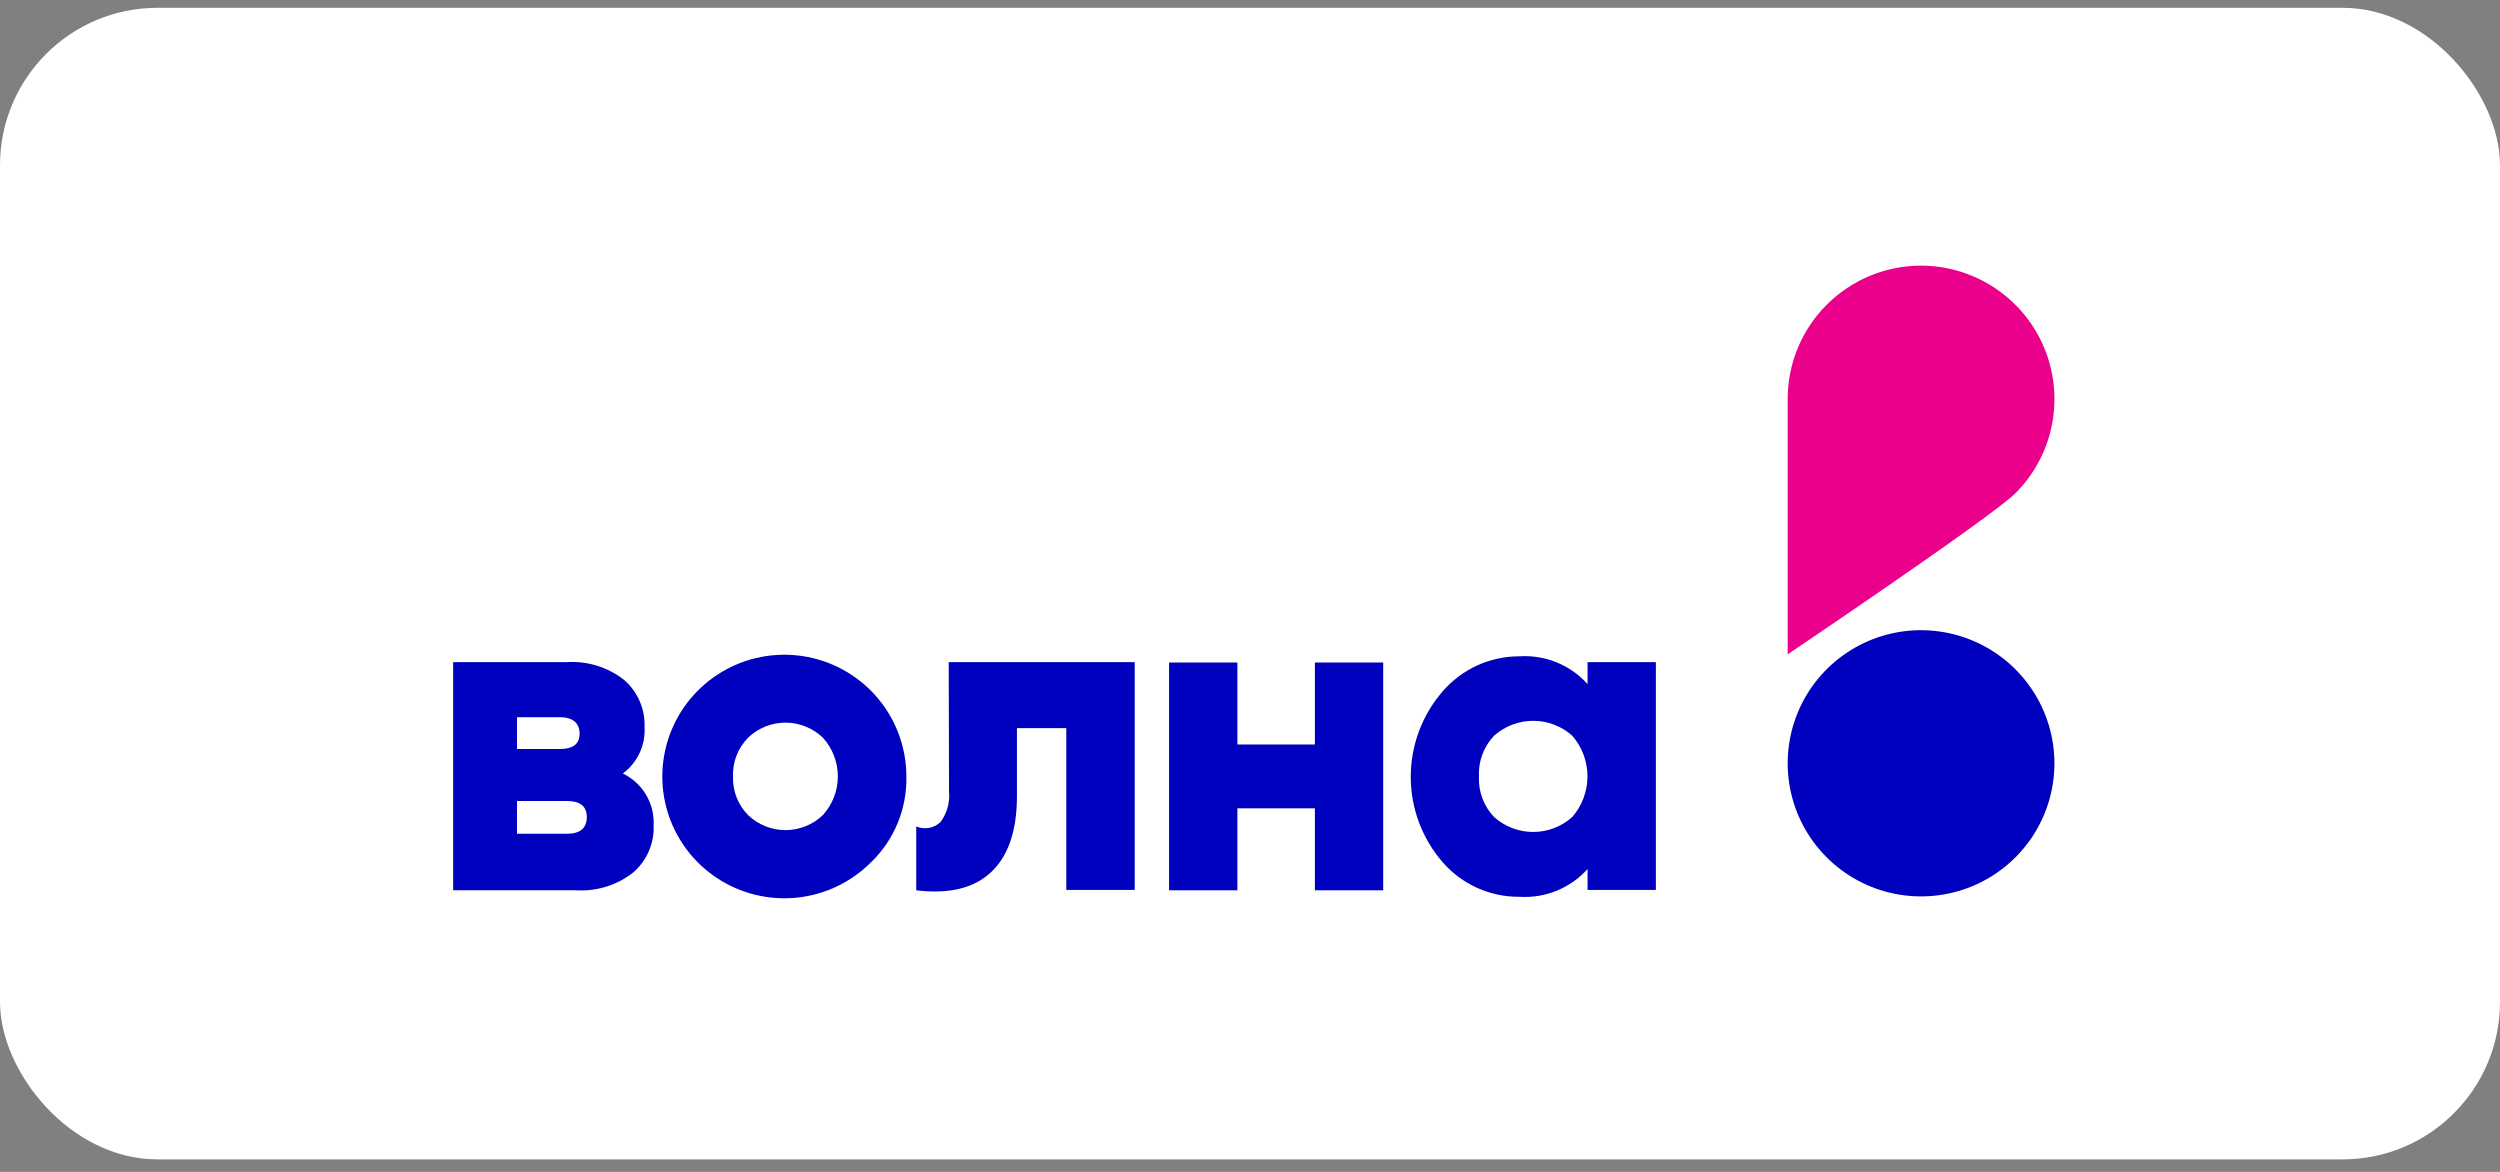
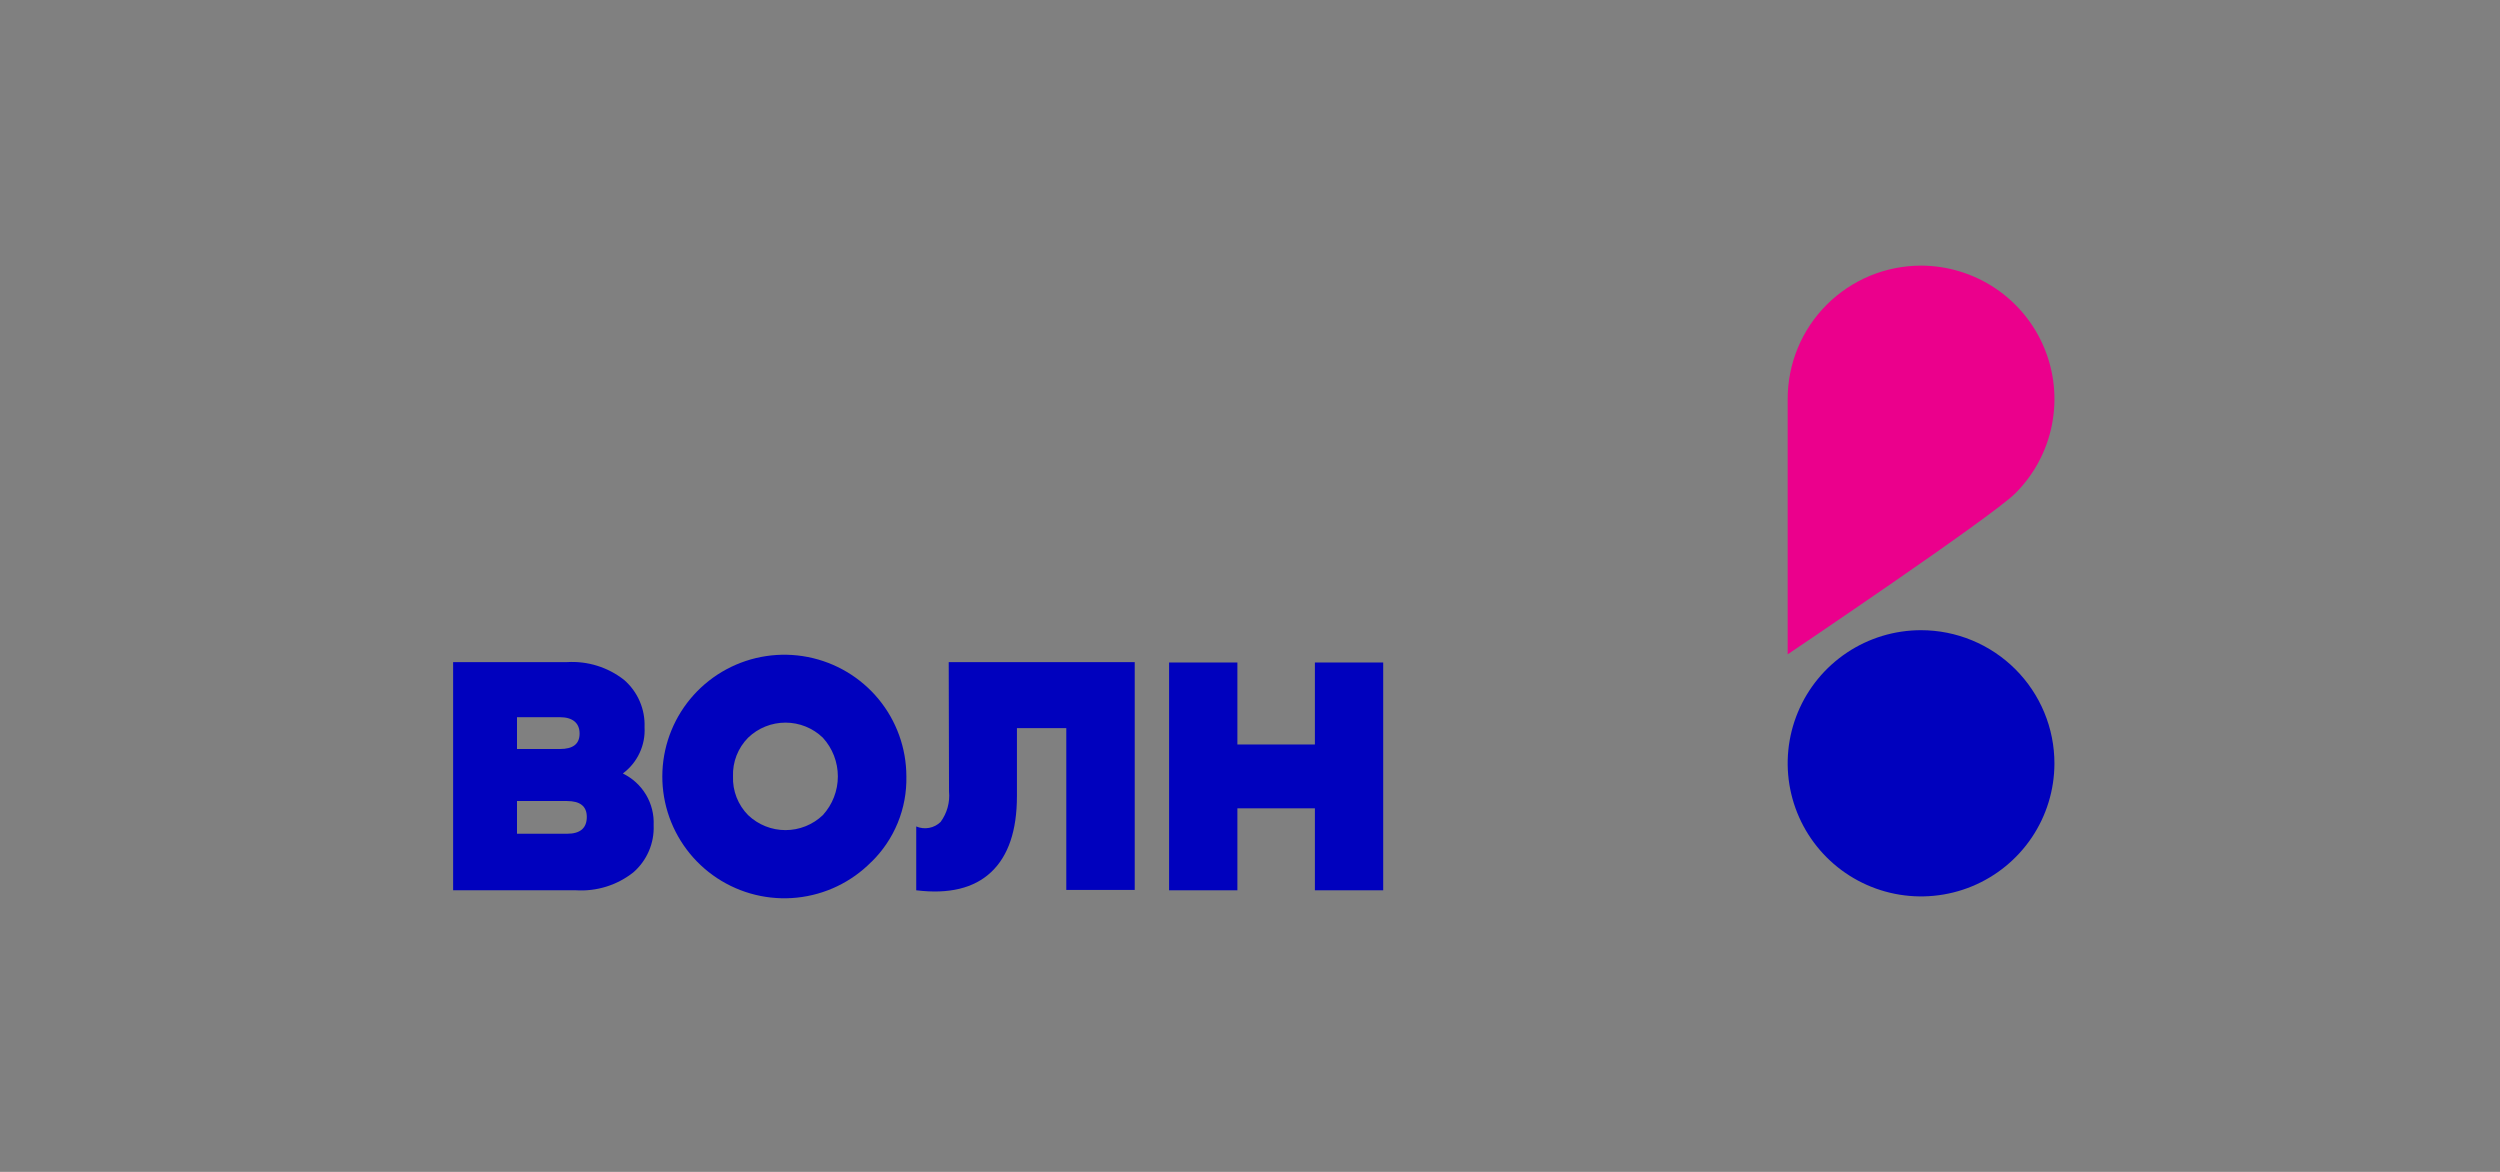
<svg xmlns="http://www.w3.org/2000/svg" width="160" height="75" viewBox="0 0 160 75" fill="none">
  <rect x="0" y="0" width="160" height="75" fill="#808080" stroke="none" />
-   <rect y="0.5" width="160" height="73.701" rx="10.079" fill="white" />
  <path d="M122.947 17C121.826 17.001 120.715 17.222 119.679 17.651C118.643 18.081 117.702 18.709 116.909 19.502C116.116 20.294 115.488 21.234 115.059 22.269C114.631 23.303 114.411 24.412 114.411 25.532V41.877C114.411 41.877 127.433 33.112 128.981 31.573C130.176 30.38 130.99 28.86 131.32 27.206C131.65 25.551 131.482 23.836 130.836 22.277C130.191 20.718 129.097 19.385 127.693 18.446C126.289 17.507 124.638 17.003 122.947 17Z" fill="#EB008C" />
  <path d="M33.088 53.36H36.291C37.134 53.36 37.555 53 37.555 52.282C37.555 51.6 37.125 51.266 36.291 51.266H33.088V53.36ZM35.83 45.9H33.088V47.937H35.83C36.683 47.937 37.094 47.609 37.094 46.947C37.094 46.285 36.664 45.9 35.83 45.9ZM39.88 49.513C40.492 49.813 41.003 50.285 41.35 50.871C41.697 51.457 41.864 52.131 41.833 52.811C41.858 53.382 41.753 53.95 41.526 54.474C41.3 54.998 40.957 55.465 40.525 55.838C39.491 56.652 38.193 57.058 36.879 56.979H29V42.375H36.291C37.605 42.295 38.902 42.699 39.937 43.51C40.37 43.885 40.713 44.352 40.94 44.877C41.168 45.402 41.274 45.971 41.251 46.543C41.283 47.109 41.175 47.673 40.935 48.187C40.696 48.701 40.334 49.148 39.88 49.488" fill="#0001BE" />
  <path d="M46.913 49.69C46.896 50.147 46.973 50.602 47.139 51.029C47.306 51.455 47.557 51.843 47.879 52.168C48.523 52.783 49.379 53.127 50.271 53.127C51.162 53.127 52.019 52.783 52.662 52.168C53.28 51.49 53.623 50.606 53.623 49.69C53.623 48.773 53.28 47.889 52.662 47.212C52.02 46.593 51.163 46.248 50.271 46.248C49.379 46.248 48.521 46.593 47.879 47.212C47.557 47.537 47.306 47.925 47.139 48.351C46.973 48.777 46.896 49.233 46.913 49.69ZM55.758 55.17C54.488 56.455 52.81 57.26 51.011 57.448C49.212 57.636 47.404 57.195 45.894 56.2C44.385 55.206 43.269 53.719 42.735 51.994C42.202 50.269 42.286 48.412 42.971 46.742C43.657 45.071 44.903 43.69 46.495 42.834C48.088 41.978 49.928 41.701 51.703 42.049C53.478 42.397 55.077 43.349 56.227 44.742C57.377 46.136 58.006 47.885 58.008 49.69C58.029 50.708 57.842 51.719 57.456 52.662C57.07 53.605 56.494 54.458 55.764 55.17" fill="#0001BE" />
  <path d="M60.718 42.375H72.622V56.954H68.243V46.6H65.084V50.945C65.084 53.156 64.534 54.779 63.435 55.813C62.336 56.847 60.737 57.236 58.639 56.979V52.893C58.899 53.004 59.186 53.036 59.464 52.984C59.742 52.933 59.998 52.8 60.2 52.603C60.613 52.039 60.805 51.344 60.737 50.648L60.718 42.375Z" fill="#0001BE" />
  <path d="M84.153 47.647V42.4H88.525V56.979H84.153V51.733H79.193V56.979H74.821V42.4H79.193V47.647H84.153Z" fill="#0001BE" />
-   <path d="M94.654 49.69C94.63 50.164 94.703 50.638 94.868 51.084C95.033 51.529 95.287 51.937 95.614 52.282C96.302 52.902 97.196 53.245 98.123 53.245C99.05 53.245 99.944 52.902 100.631 52.282C101.255 51.56 101.598 50.639 101.598 49.687C101.598 48.734 101.255 47.813 100.631 47.092C99.942 46.474 99.049 46.132 98.123 46.132C97.197 46.132 96.303 46.474 95.614 47.092C95.287 47.438 95.033 47.846 94.868 48.293C94.703 48.739 94.63 49.214 94.654 49.69ZM101.604 43.769V42.375H105.976V56.954H101.604V55.617C101.061 56.222 100.387 56.695 99.635 57.003C98.882 57.311 98.069 57.445 97.257 57.395C96.324 57.404 95.4 57.211 94.549 56.829C93.699 56.447 92.941 55.885 92.329 55.182C91.012 53.664 90.288 51.723 90.288 49.715C90.288 47.707 91.012 45.766 92.329 44.248C92.939 43.541 93.696 42.974 94.546 42.586C95.397 42.199 96.322 42 97.257 42.003C98.069 41.953 98.882 42.087 99.635 42.395C100.387 42.703 101.061 43.177 101.604 43.781" fill="#0001BE" />
  <path d="M131.483 48.87C131.48 50.554 130.976 52.199 130.036 53.598C129.095 54.996 127.761 56.085 126.201 56.727C124.641 57.369 122.925 57.535 121.27 57.204C119.616 56.873 118.097 56.061 116.905 54.868C115.713 53.676 114.902 52.158 114.574 50.506C114.246 48.854 114.416 47.142 115.063 45.587C115.709 44.031 116.804 42.702 118.207 41.766C119.61 40.831 121.26 40.332 122.947 40.332C124.07 40.333 125.181 40.554 126.217 40.984C127.254 41.413 128.195 42.043 128.988 42.836C129.781 43.629 130.409 44.57 130.837 45.605C131.266 46.64 131.485 47.75 131.483 48.87Z" fill="#0001BE" />
</svg>